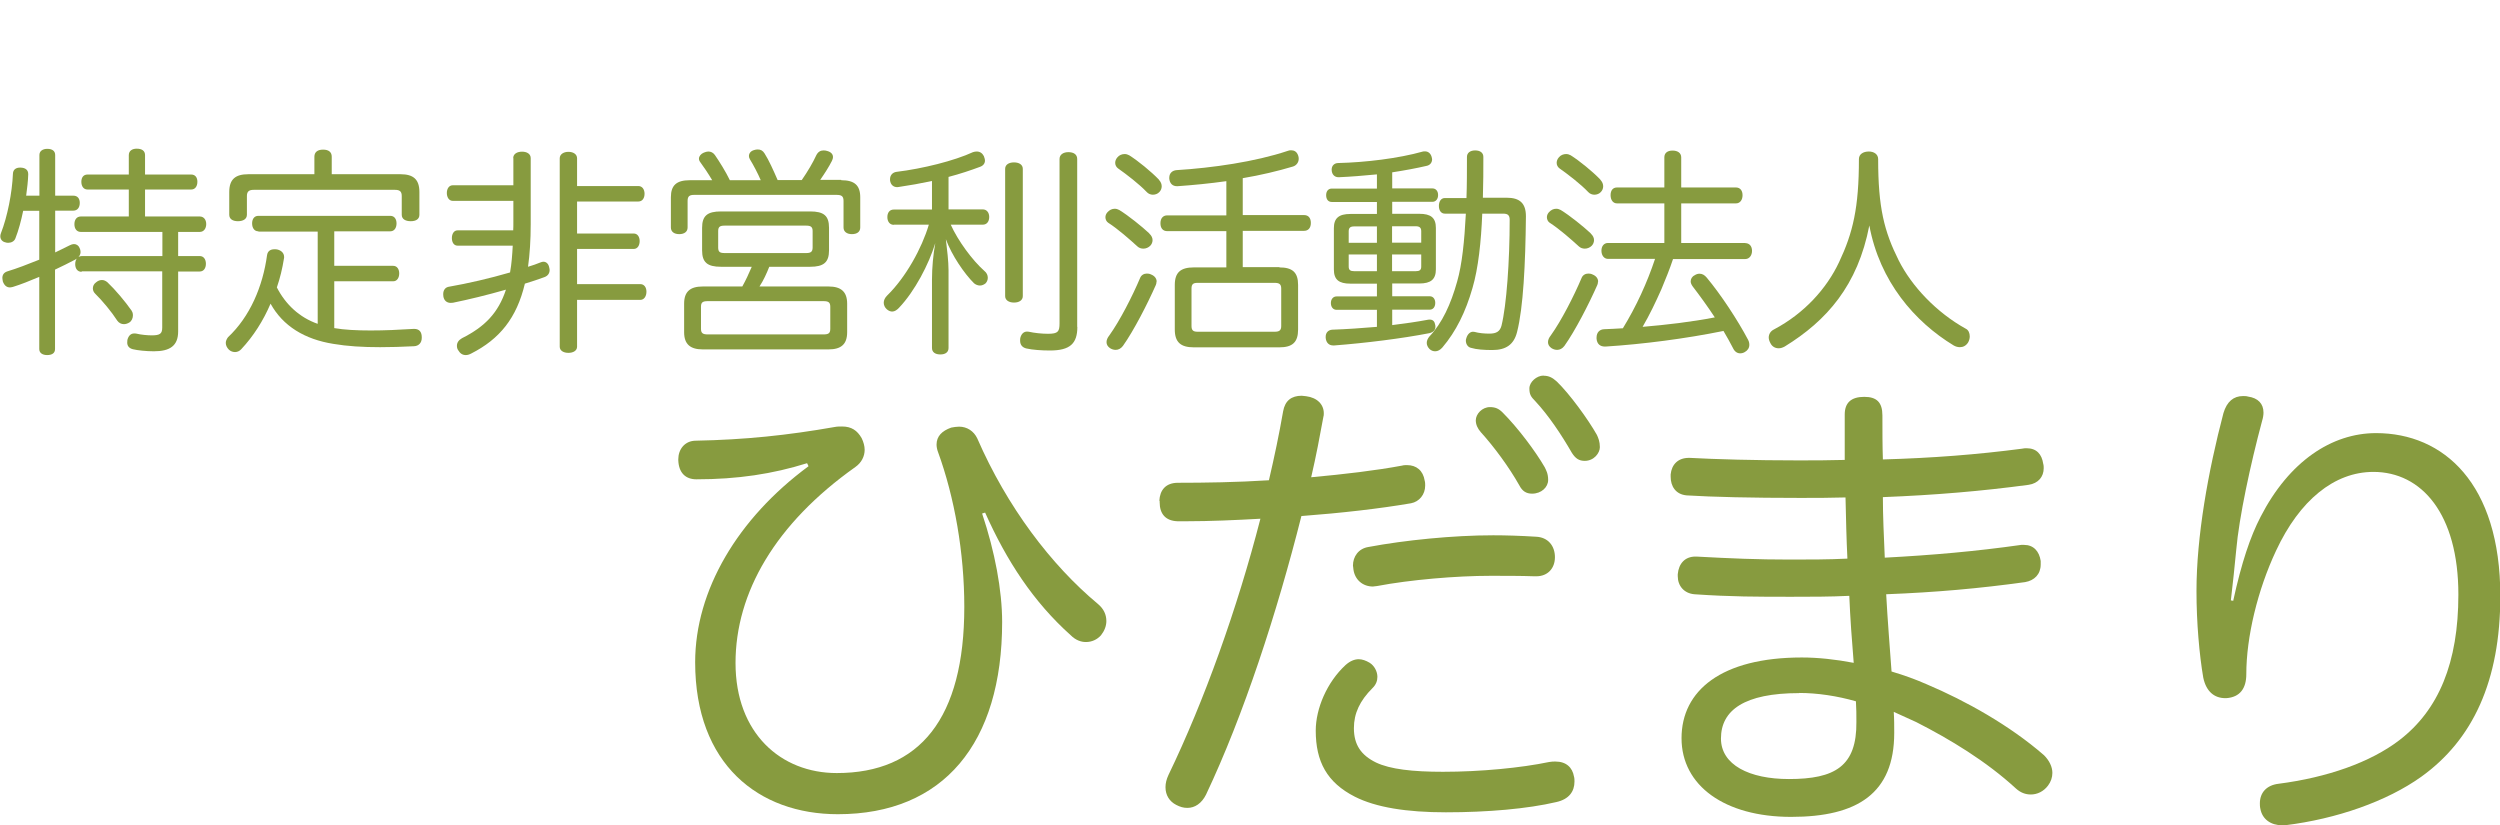
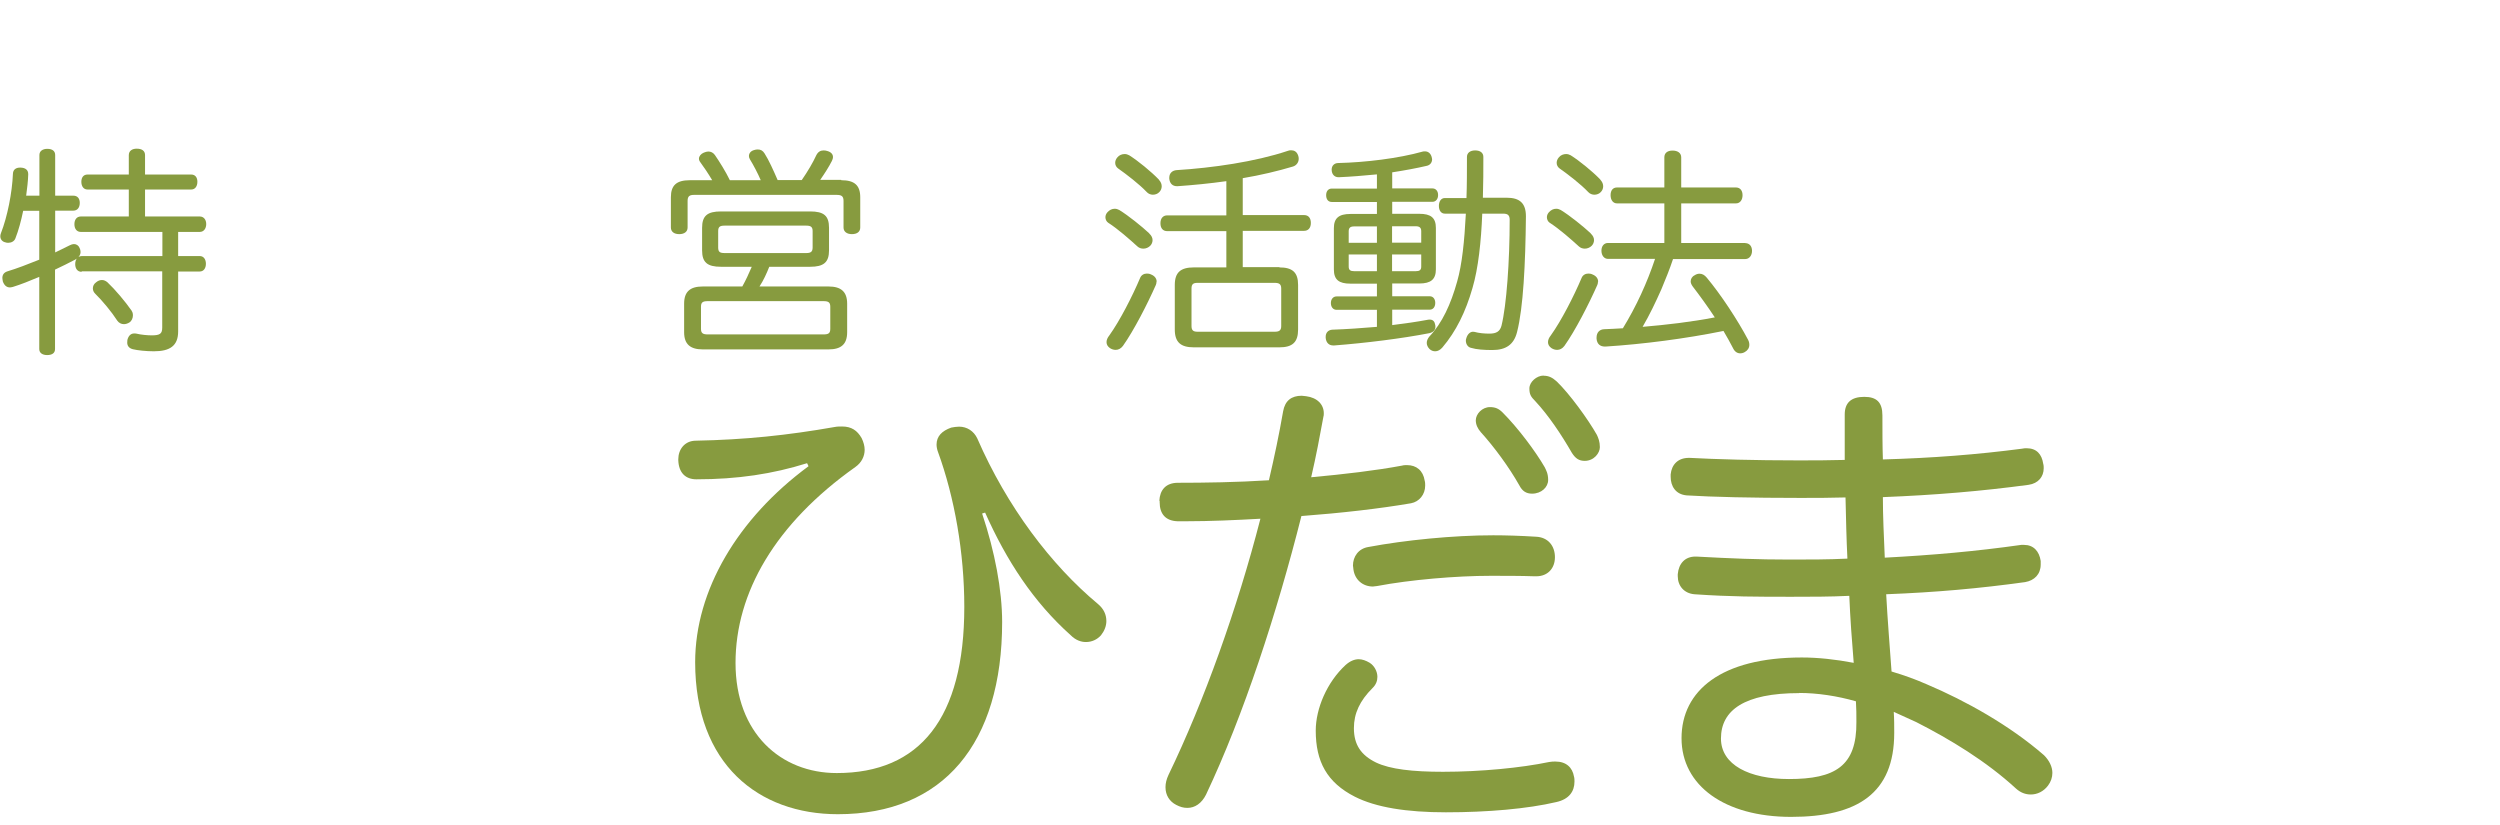
<svg xmlns="http://www.w3.org/2000/svg" id="_レイヤー_1" data-name="レイヤー_1" viewBox="0 0 158.56 52.33">
  <defs>
    <style>
      .cls-1 {
        fill: #879b3f;
      }
    </style>
  </defs>
  <g>
    <path class="cls-1" d="M5.18,17.24c-.27,0-.41-.21-.41-.49,0-.14.04-.27.1-.35-.03.03-.07.04-.11.07-.39.21-.83.42-1.27.63v5.04c0,.25-.18.38-.5.38-.29,0-.5-.13-.5-.38v-4.58c-.59.25-1.16.48-1.68.64-.06.01-.13.03-.18.03-.21,0-.36-.13-.45-.38-.01-.08-.03-.15-.03-.22,0-.2.1-.35.32-.42.6-.18,1.3-.45,2.02-.74v-3.1h-1.02c-.13.63-.29,1.23-.49,1.74-.07.2-.27.29-.46.29-.07,0-.13-.01-.18-.03-.2-.04-.32-.2-.32-.38,0-.06.01-.13.04-.2.41-1.05.71-2.56.76-3.77.01-.27.2-.39.45-.39h.04c.29.01.48.14.48.41v.03c-.01.42-.07.88-.13,1.34h.84v-2.58c0-.25.21-.39.5-.39.32,0,.5.14.5.39v2.58h1.15c.27,0,.41.18.41.46s-.14.49-.41.49h-1.15v2.65c.32-.15.64-.31.94-.46.08-.04.17-.07.25-.07.15,0,.29.08.36.25.04.08.06.17.06.25,0,.11-.04.22-.13.32.06-.04.13-.06.21-.06h5.11v-1.53h-5.17c-.27,0-.41-.21-.41-.49s.14-.49.41-.49h3.04v-1.71h-2.62c-.25,0-.39-.21-.39-.49s.14-.46.39-.46h2.62v-1.23c0-.27.21-.41.5-.41.34,0,.53.14.53.41v1.23h2.93c.25,0,.39.18.39.46s-.14.49-.39.49h-2.93v1.71h3.47c.25,0,.41.2.41.48s-.15.5-.41.5h-1.37v1.53h1.37c.25,0,.39.21.39.49s-.14.49-.39.49h-1.37v3.8c0,.92-.53,1.26-1.54,1.26-.5,0-1.04-.06-1.33-.13-.24-.06-.36-.21-.36-.42,0-.06.01-.11.01-.17.07-.27.22-.41.43-.41.04,0,.1,0,.14.01.28.07.7.11.97.11.52,0,.67-.1.67-.49v-3.57h-5.11ZM8.35,19.72c.06.07.08.18.08.28,0,.17-.07.35-.22.45-.11.07-.24.11-.35.11-.17,0-.32-.08-.42-.22-.36-.56-.95-1.27-1.4-1.71-.1-.1-.15-.21-.15-.34,0-.14.06-.28.2-.38.13-.11.25-.15.38-.15s.24.06.34.14c.49.46,1.13,1.22,1.55,1.82Z" />
-     <path class="cls-1" d="M16.38,14.67c-.25,0-.39-.22-.39-.5s.14-.48.39-.48h8.38c.25,0,.39.2.39.48s-.14.5-.39.5h-3.56v2.19h3.74c.24,0,.38.21.38.48,0,.28-.14.5-.38.5h-3.74v2.97c.63.11,1.43.15,2.31.15s1.78-.04,2.73-.1h.03c.34,0,.48.21.48.53v.04c0,.32-.2.52-.5.53-.77.04-1.48.06-2.14.06-1.12,0-2.09-.06-2.97-.21-1.81-.29-3.19-1.12-3.98-2.55-.46,1.08-1.09,2.07-1.86,2.89-.1.11-.24.18-.39.18-.13,0-.27-.04-.39-.15-.13-.13-.2-.28-.2-.43,0-.13.06-.25.14-.36,1.39-1.3,2.21-3.22,2.48-5.22.04-.24.21-.36.46-.36.06,0,.11,0,.17.01.28.06.45.24.45.48,0,.03,0,.07-.01.1-.1.63-.25,1.25-.45,1.83.55,1.08,1.44,1.91,2.59,2.31v-5.85h-3.75ZM25.4,11.05c.81,0,1.2.32,1.2,1.13v1.44c0,.28-.22.41-.55.41s-.57-.13-.57-.41v-1.19c0-.29-.13-.39-.43-.39h-8.96c-.29,0-.43.1-.43.39v1.19c0,.28-.25.41-.57.41s-.55-.13-.55-.41v-1.44c0-.81.39-1.13,1.21-1.13h4.19v-1.11c0-.29.2-.45.55-.45s.55.15.55.45v1.11h4.38Z" />
-     <path class="cls-1" d="M32.55,10.03c0-.27.25-.41.56-.41s.55.14.55.41v4.19c0,1.01-.06,1.91-.17,2.7.28-.08.55-.18.8-.28.07-.03.13-.04.18-.04.18,0,.32.14.36.35.01.06.03.11.03.17,0,.21-.11.38-.34.46-.38.14-.8.28-1.23.41-.52,2.19-1.61,3.52-3.4,4.43-.13.07-.24.1-.35.1-.2,0-.36-.1-.48-.31-.06-.08-.08-.18-.08-.28,0-.2.11-.36.32-.48,1.46-.73,2.31-1.62,2.79-3.08-1.18.34-2.38.63-3.36.83-.06.01-.1.01-.15.01-.24,0-.42-.15-.46-.41-.01-.06-.01-.1-.01-.14,0-.27.14-.45.39-.48,1.15-.2,2.55-.52,3.85-.9.1-.56.14-1.12.17-1.7h-3.5c-.24,0-.36-.22-.36-.48,0-.27.13-.49.36-.49h3.53c.01-.17.01-.35.01-.53v-1.34h-3.84c-.25,0-.38-.24-.38-.5s.13-.49.38-.49h3.84v-1.72ZM36.6,14.81h3.59c.25,0,.38.22.38.48,0,.27-.13.5-.38.5h-3.59v2.23h4.01c.25,0,.39.21.39.48,0,.28-.14.52-.39.52h-4.01v2.97c0,.25-.24.39-.55.39s-.55-.14-.55-.39v-11.95c0-.25.24-.41.55-.41s.55.15.55.41v1.76h3.89c.25,0,.39.22.39.49,0,.28-.14.49-.39.49h-3.89v2.03Z" />
    <path class="cls-1" d="M53.36,11.43c.83,0,1.2.32,1.2,1.08v1.92c0,.27-.2.42-.53.42-.31,0-.53-.15-.53-.42v-1.69c0-.31-.14-.38-.45-.38h-9.02c-.28,0-.42.07-.42.38v1.69c0,.27-.21.42-.53.42s-.53-.15-.53-.42v-1.92c0-.76.36-1.08,1.2-1.08h1.42c-.24-.41-.56-.88-.76-1.15-.06-.08-.08-.15-.08-.22,0-.15.13-.31.31-.38.1-.04.2-.07.28-.07.17,0,.31.07.42.22.29.42.69,1.06.95,1.6h1.96c-.18-.42-.45-.94-.69-1.33-.04-.07-.06-.14-.06-.2,0-.17.11-.32.32-.38.08-.03.17-.04.24-.04.18,0,.32.07.43.25.27.42.57,1.09.83,1.69h1.53c.38-.55.71-1.11.92-1.57.11-.22.27-.31.46-.31.08,0,.17.01.25.04.24.07.35.21.35.38,0,.08-.03.17-.07.25-.18.36-.45.78-.74,1.2h1.33ZM52.55,18.17c.78,0,1.18.32,1.18,1.09v1.81c0,.77-.39,1.09-1.18,1.09h-7.98c-.78,0-1.18-.32-1.18-1.09v-1.81c0-.77.39-1.09,1.18-1.09h2.51c.22-.39.42-.83.6-1.25h-1.95c-.87,0-1.2-.28-1.2-1.04v-1.43c0-.77.34-1.04,1.2-1.04h5.65c.87,0,1.2.27,1.2,1.04v1.43c0,.76-.34,1.04-1.2,1.04h-2.59c-.17.43-.36.85-.62,1.25h4.38ZM52.23,21.21c.31,0,.43-.07.43-.35v-1.41c0-.28-.13-.35-.43-.35h-7.34c-.31,0-.43.07-.43.35v1.41c0,.28.13.35.43.35h7.34ZM51.13,16.05c.28,0,.41-.07.41-.35v-1.05c0-.27-.13-.34-.41-.34h-5.17c-.29,0-.41.07-.41.34v1.05c0,.28.11.35.41.35h5.17Z" />
-     <path class="cls-1" d="M56.69,14.26c-.25,0-.41-.2-.41-.49s.15-.48.41-.48h2.42v-1.81c-.7.15-1.43.28-2.12.38-.03.01-.06.01-.08.01-.24,0-.42-.14-.46-.43v-.08c0-.25.17-.43.41-.46,1.65-.2,3.66-.7,4.85-1.25.08-.03.17-.04.24-.04.2,0,.35.1.45.29.04.11.07.2.07.29,0,.17-.11.32-.31.39-.59.22-1.27.45-2,.64v2.06h2.17c.25,0,.41.2.41.48,0,.29-.15.49-.41.49h-2.03c.46,1.02,1.37,2.26,2.14,2.94.14.11.21.27.21.42,0,.13-.04.25-.14.36-.1.08-.22.14-.36.14-.13,0-.28-.06-.38-.15-.6-.6-1.4-1.75-1.78-2.79.08.67.17,1.4.17,1.98v4.92c0,.27-.2.41-.52.41s-.53-.14-.53-.41v-4.34c0-.74.08-1.62.21-2.31-.41,1.34-1.3,3.05-2.3,4.1-.13.14-.28.24-.43.24-.11,0-.22-.04-.34-.14-.13-.11-.2-.27-.2-.42s.07-.31.21-.45c1.19-1.16,2.21-3.01,2.65-4.5h-2.21ZM64.87,18.78c0,.27-.24.41-.56.41s-.56-.15-.56-.41v-8.07c0-.27.24-.41.56-.41s.56.14.56.41v8.07ZM68.33,20.73c0,1.06-.46,1.5-1.74,1.5-.53,0-1.11-.04-1.5-.13-.24-.06-.39-.22-.39-.49,0-.06,0-.11.01-.17.06-.25.21-.41.43-.41.04,0,.07,0,.11.01.35.08.83.13,1.22.13.64,0,.73-.14.73-.67v-10.42c0-.28.25-.43.56-.43.34,0,.56.15.56.43v10.65Z" />
    <path class="cls-1" d="M72.89,14.81c.15.14.21.28.21.42s-.06.27-.15.36c-.11.11-.27.18-.43.18-.14,0-.27-.04-.38-.14-.46-.42-1.25-1.12-1.85-1.5-.11-.07-.18-.21-.18-.35,0-.11.04-.22.13-.32.13-.14.28-.22.46-.22.1,0,.2.03.29.08.56.34,1.44,1.05,1.9,1.48ZM73.35,17.86c0,.07-.01.14-.04.21-.53,1.2-1.4,2.9-2.09,3.87-.13.17-.29.25-.46.25-.13,0-.25-.04-.36-.11-.14-.1-.22-.22-.22-.38,0-.14.06-.28.18-.43.66-.92,1.46-2.48,1.95-3.64.07-.18.24-.28.43-.28.08,0,.17.01.27.06.25.1.35.28.35.46ZM73.5,11.4c.13.14.18.28.18.42s-.06.27-.15.36c-.1.11-.25.17-.41.17-.14,0-.29-.06-.39-.17-.46-.49-1.28-1.12-1.82-1.5-.11-.08-.18-.21-.18-.35,0-.11.04-.24.14-.35.11-.14.29-.21.46-.21.1,0,.2.03.29.08.56.35,1.4,1.04,1.88,1.54ZM81.14,16.96c.83,0,1.19.31,1.19,1.11v2.83c0,.81-.36,1.13-1.19,1.13h-5.42c-.83,0-1.21-.32-1.21-1.13v-2.83c0-.8.38-1.11,1.21-1.11h2.06v-2.3h-3.75c-.27,0-.43-.18-.43-.5s.17-.5.43-.5h3.75v-2.17c-1.06.15-2.11.25-3.1.32h-.03c-.29,0-.46-.18-.49-.48v-.06c0-.31.22-.46.46-.48,2.27-.14,4.99-.53,7.05-1.22.07-.03.14-.04.21-.04.2,0,.36.08.45.32.03.07.04.15.04.22,0,.22-.14.42-.36.49-.97.29-2.06.55-3.19.74v2.34h3.89c.27,0,.43.18.43.5s-.17.5-.43.5h-3.89v2.3h2.33ZM80.84,21.04c.28,0,.42-.07.42-.36v-2.38c0-.29-.14-.36-.42-.36h-4.88c-.27,0-.39.07-.39.36v2.38c0,.29.13.36.39.36h4.88Z" />
    <path class="cls-1" d="M88.29,20.62c.81-.1,1.58-.21,2.27-.34.04-.01.08-.01.13-.01.2,0,.31.13.34.35.01.03.01.07.01.1,0,.22-.14.35-.38.41-1.74.34-4.08.63-6.04.78h-.06c-.27,0-.45-.17-.48-.48v-.07c0-.27.17-.43.41-.45.91-.03,1.89-.1,2.84-.18v-1.08h-2.56c-.22,0-.36-.18-.36-.43,0-.24.14-.42.36-.42h2.56v-.81h-1.68c-.73,0-1.05-.25-1.05-.9v-2.62c0-.64.32-.9,1.05-.9h1.68v-.76h-2.86c-.24,0-.36-.18-.36-.43s.13-.42.36-.42h2.86v-.9c-.84.08-1.67.15-2.41.18h-.03c-.24,0-.42-.17-.43-.46v-.03c0-.24.17-.41.42-.41,1.71-.04,3.81-.29,5.37-.73.04-.01.08-.01.13-.01.21,0,.36.14.42.35.01.06.03.11.03.15,0,.22-.14.38-.35.42-.64.15-1.4.29-2.18.41v1.02h2.55c.22,0,.36.17.36.42s-.14.43-.36.43h-2.55v.76h1.72c.73,0,1.05.25,1.05.9v2.62c0,.64-.32.9-1.05.9h-1.72v.81h2.38c.22,0,.35.18.35.42,0,.25-.13.43-.35.43h-2.38v.97ZM85.89,14.36c-.24,0-.35.08-.35.31v.73h1.79v-1.04h-1.44ZM85.54,16.14v.77c0,.22.11.29.35.29h1.44v-1.06h-1.79ZM90.14,15.39v-.73c0-.22-.11-.31-.35-.31h-1.5v1.04h1.85ZM89.79,17.2c.24,0,.35-.07.35-.29v-.77h-1.85v1.06h1.5ZM93.01,12.54c.03-.81.03-1.68.03-2.59,0-.25.2-.41.52-.41s.52.15.52.41c0,.83,0,1.71-.03,2.59h1.51c.83,0,1.22.35,1.22,1.18-.03,3.04-.17,5.8-.56,7.33-.2.81-.71,1.15-1.57,1.15-.52,0-1-.03-1.36-.14-.18-.04-.32-.22-.32-.46,0-.04.01-.1.03-.15.07-.25.24-.41.42-.41.03,0,.06,0,.1.01.28.08.63.11.94.11.45,0,.67-.14.77-.5.32-1.29.52-4.1.52-6.72,0-.31-.14-.39-.42-.39h-1.32c-.07,1.77-.25,3.47-.62,4.72-.43,1.5-1.04,2.75-1.91,3.77-.13.15-.29.24-.45.24-.13,0-.25-.04-.36-.14-.11-.11-.18-.25-.18-.39s.06-.28.17-.41c.81-.85,1.36-2.05,1.76-3.49.31-1.08.46-2.56.55-4.3h-1.33c-.24,0-.38-.2-.38-.49s.14-.5.38-.5h1.37Z" />
    <path class="cls-1" d="M100.89,14.81c.15.14.21.28.21.42s-.06.27-.15.36c-.11.11-.27.18-.43.18-.14,0-.27-.04-.38-.14-.46-.42-1.25-1.12-1.85-1.5-.11-.07-.18-.21-.18-.35,0-.11.04-.22.13-.32.13-.14.28-.22.46-.22.1,0,.2.03.29.08.56.34,1.44,1.05,1.9,1.48ZM101.35,17.86c0,.07-.01.14-.04.21-.53,1.2-1.4,2.9-2.09,3.87-.13.17-.29.25-.46.25-.13,0-.25-.04-.36-.11-.14-.1-.22-.22-.22-.38,0-.14.06-.28.18-.43.66-.92,1.46-2.48,1.95-3.64.07-.18.24-.28.43-.28.08,0,.17.01.27.06.25.1.35.28.35.46ZM101.5,11.4c.13.14.18.28.18.42s-.06.27-.15.36c-.1.11-.25.17-.41.17-.14,0-.29-.06-.39-.17-.46-.49-1.28-1.12-1.82-1.5-.11-.08-.18-.21-.18-.35,0-.11.04-.24.14-.35.11-.14.29-.21.46-.21.1,0,.2.03.29.08.56.35,1.4,1.04,1.88,1.54ZM110.69,15.42c.27,0,.43.2.43.49s-.17.52-.43.52h-4.58c-.21.64-.48,1.29-.74,1.92-.36.81-.74,1.61-1.19,2.38,1.53-.13,3.08-.31,4.58-.6-.46-.7-.97-1.4-1.4-1.96-.08-.11-.13-.22-.13-.32,0-.15.08-.31.25-.39.1-.07.21-.1.31-.1.17,0,.32.08.46.25.9,1.08,1.96,2.69,2.62,3.94.06.11.08.22.08.32,0,.2-.11.36-.29.46-.1.06-.2.08-.29.08-.18,0-.35-.1-.46-.34-.17-.34-.38-.7-.6-1.08-2.41.49-5.11.84-7.48.99h-.04c-.29,0-.5-.15-.53-.5v-.07c0-.34.21-.52.48-.53.39-.01.8-.04,1.19-.06.85-1.39,1.53-2.87,2.04-4.4h-2.98c-.25,0-.42-.22-.42-.52s.17-.49.42-.49h3.57v-2.51h-3c-.25,0-.41-.21-.41-.52s.15-.49.41-.49h3v-1.91c0-.28.2-.43.52-.43s.55.15.55.43v1.91h3.47c.27,0,.42.2.42.49s-.15.52-.42.52h-3.47v2.51h4.08Z" />
-     <path class="cls-1" d="M113.19,21.98c-.13.07-.25.11-.38.11-.21,0-.41-.1-.52-.32-.07-.13-.11-.25-.11-.36,0-.21.11-.41.34-.52,1.91-1.01,3.33-2.58,4.12-4.26.88-1.86,1.26-3.45,1.26-6.54,0-.31.27-.48.63-.48.32,0,.59.17.59.48,0,3.07.38,4.58,1.3,6.42.83,1.65,2.4,3.31,4.26,4.34.17.08.25.28.25.49,0,.13-.04.27-.11.39-.14.21-.32.29-.52.29-.13,0-.27-.04-.39-.11-2.47-1.5-4.69-4.05-5.35-7.61-.73,3.8-2.7,6.04-5.37,7.68Z" />
  </g>
  <g>
    <path class="cls-1" d="M51.18,29.38c-2.17.68-4.4,1.02-7.01,1.02-.68,0-1.12-.4-1.15-1.21v-.06c0-.62.4-1.18,1.12-1.18,3.1-.06,5.8-.34,8.81-.87.15-.03.31-.03.46-.03.59,0,.96.25,1.24.74.12.25.19.5.19.74,0,.4-.19.81-.59,1.09-5.08,3.6-7.6,7.97-7.6,12.43s2.88,6.98,6.42,6.98c5.27,0,8.09-3.47,8.09-10.54,0-3.44-.62-6.95-1.67-9.83-.06-.15-.09-.34-.09-.46,0-.53.34-.87.93-1.08.16-.03.34-.06.5-.06.5,0,.93.28,1.15.74,1.89,4.34,4.68,8.03,7.66,10.51.37.31.53.68.53,1.08,0,.31-.12.62-.34.9-.25.28-.59.43-.96.43-.31,0-.65-.12-.96-.43-2.36-2.11-4.06-4.71-5.43-7.78l-.19.06c.81,2.42,1.27,4.87,1.27,6.88,0,7.69-3.72,12.19-10.42,12.19-5.02,0-9.05-3.16-9.05-9.64,0-4.56,2.7-9.12,7.19-12.43l-.09-.19Z" />
    <path class="cls-1" d="M73.53,31.77c.03-.68.4-1.15,1.18-1.15,1.67,0,3.75-.03,5.77-.16.34-1.46.65-2.92.9-4.37.12-.68.53-.99,1.18-.99.09,0,.19.03.28.03.71.09,1.12.53,1.12,1.08,0,.09,0,.16-.03.25-.22,1.21-.46,2.48-.77,3.81,2.08-.19,4.12-.43,5.77-.74.09-.03.22-.03.31-.03.59,0,1.02.34,1.12.99.03.09.03.22.03.31,0,.56-.37,1.02-.9,1.12-1.98.34-4.43.62-6.95.81-1.55,6.14-3.66,12.62-6.05,17.67-.28.56-.71.84-1.18.84-.25,0-.46-.06-.71-.19-.43-.22-.68-.62-.68-1.12,0-.25.06-.5.19-.78,2.26-4.68,4.37-10.57,5.83-16.25-1.58.09-3.22.16-4.65.16h-.62c-.74-.03-1.12-.46-1.12-1.21v-.09ZM85.87,46.19c0,1.05.46,1.71,1.4,2.17.9.43,2.33.59,4.25.59,2.39,0,4.96-.25,6.73-.62.16-.03.28-.03.4-.03.68,0,1.08.37,1.18.96.03.09.03.22.03.31,0,.62-.34,1.12-1.15,1.3-1.83.43-4.37.65-7.01.65-2.48,0-4.43-.31-5.77-.99-1.77-.9-2.48-2.23-2.48-4.19,0-1.4.71-3.07,1.89-4.16.28-.25.56-.37.84-.37.22,0,.46.09.68.22.31.19.5.56.5.9,0,.25-.09.5-.31.71-.81.81-1.18,1.61-1.18,2.54ZM97.31,36.55c-.81-.03-1.89-.03-2.76-.03-2.2,0-5.12.25-7.22.65-.09,0-.19.03-.25.03-.65,0-1.15-.43-1.24-1.08,0-.09-.03-.19-.03-.25,0-.56.34-1.08.99-1.18,2.29-.43,5.36-.74,7.91-.74.81,0,1.74.03,2.7.09.78.03,1.21.59,1.21,1.3s-.46,1.21-1.18,1.21h-.12ZM94.49,25.82c.34,0,.56.09.81.34.96.96,2.08,2.45,2.67,3.47.09.19.22.4.22.81,0,.46-.43.87-1.02.87-.37,0-.62-.16-.81-.53-.65-1.15-1.58-2.42-2.45-3.38-.19-.22-.31-.47-.31-.74,0-.4.4-.84.9-.84ZM97.9,23.83c.34,0,.56.12.84.37.81.78,1.98,2.39,2.54,3.38.09.19.19.43.19.78,0,.37-.37.87-.96.87-.37,0-.59-.16-.81-.5-.68-1.18-1.49-2.39-2.33-3.29-.28-.28-.37-.43-.37-.81,0-.4.46-.81.9-.81Z" />
    <path class="cls-1" d="M122.2,43.4c2.48,1.05,5.27,2.61,7.44,4.5.34.34.53.74.53,1.12,0,.28-.09.56-.28.81-.28.37-.68.56-1.09.56-.34,0-.65-.12-.93-.37-1.89-1.74-4.19-3.13-6.33-4.22-.43-.19-.93-.43-1.43-.65.03.43.03.93.03,1.33,0,3.84-2.33,5.33-6.54,5.33s-6.95-1.98-6.95-4.99,2.51-5.12,7.63-5.12c1.02,0,2.14.12,3.29.34-.12-1.43-.22-2.82-.28-4.25-1.24.06-2.42.06-3.66.06-2.17,0-3.84,0-6.17-.16-.65-.06-1.05-.53-1.05-1.15v-.12c.06-.68.46-1.12,1.12-1.12h.06c2.23.12,3.84.19,5.95.19,1.21,0,2.42,0,3.63-.06-.06-1.21-.09-2.51-.12-3.88-.96.03-1.89.03-2.88.03-3.04,0-5.58-.06-7.19-.16-.71-.06-1.02-.59-1.02-1.18v-.15c.06-.62.46-1.05,1.15-1.05h.06c1.64.09,4.16.16,6.85.16.99,0,1.98,0,2.98-.03v-2.88c0-.74.4-1.12,1.24-1.12.78,0,1.15.34,1.15,1.18,0,.99,0,1.89.03,2.79,3.16-.09,5.98-.31,8.81-.68.12-.03.22-.03.31-.03.62,0,.96.37,1.05.99.03.09.03.19.03.28,0,.53-.34.96-.96,1.05-2.98.4-5.92.65-9.24.78,0,1.21.06,2.42.12,3.84,3.01-.16,5.77-.4,8.65-.81h.19c.59,0,.96.4,1.05,1.02v.22c0,.62-.4,1.02-.99,1.12-2.88.4-5.67.65-8.81.77.09,1.67.22,3.22.34,4.9.84.25,1.52.5,2.23.81ZM114.11,43.96c-3.47,0-4.96,1.08-4.96,2.88,0,1.67,1.8,2.57,4.31,2.57,2.92,0,4.31-.81,4.28-3.63,0-.43,0-.87-.03-1.3-1.18-.34-2.45-.53-3.6-.53Z" />
-     <path class="cls-1" d="M141.64,38.1c.53-2.42,1.08-4.06,1.74-5.33,1.8-3.5,4.5-5.3,7.32-5.3,4.28,0,7.88,3.19,7.88,10.33,0,5.39-1.74,9.12-5.02,11.47-2.17,1.55-5.36,2.67-8.62,3.07h-.22c-.68,0-1.24-.37-1.36-1.05-.03-.12-.03-.25-.03-.34,0-.68.43-1.15,1.18-1.24,3.1-.4,5.83-1.36,7.66-2.76,2.51-1.92,3.75-4.93,3.75-9.24,0-5.12-2.33-7.78-5.39-7.78-2.48,0-4.68,1.8-6.17,4.99-1.18,2.51-1.89,5.49-1.89,7.84,0,.9-.4,1.46-1.27,1.52h-.06c-.68,0-1.21-.4-1.4-1.3-.25-1.46-.43-3.5-.43-5.49,0-3.47.74-7.6,1.71-11.29.22-.74.65-1.08,1.24-1.08.12,0,.22,0,.31.03.65.09.99.46.99,1.02,0,.15-.03.34-.09.53-.74,2.76-1.46,6.11-1.64,8.19-.09.99-.22,2.14-.34,3.19l.19.03Z" />
  </g>
</svg>